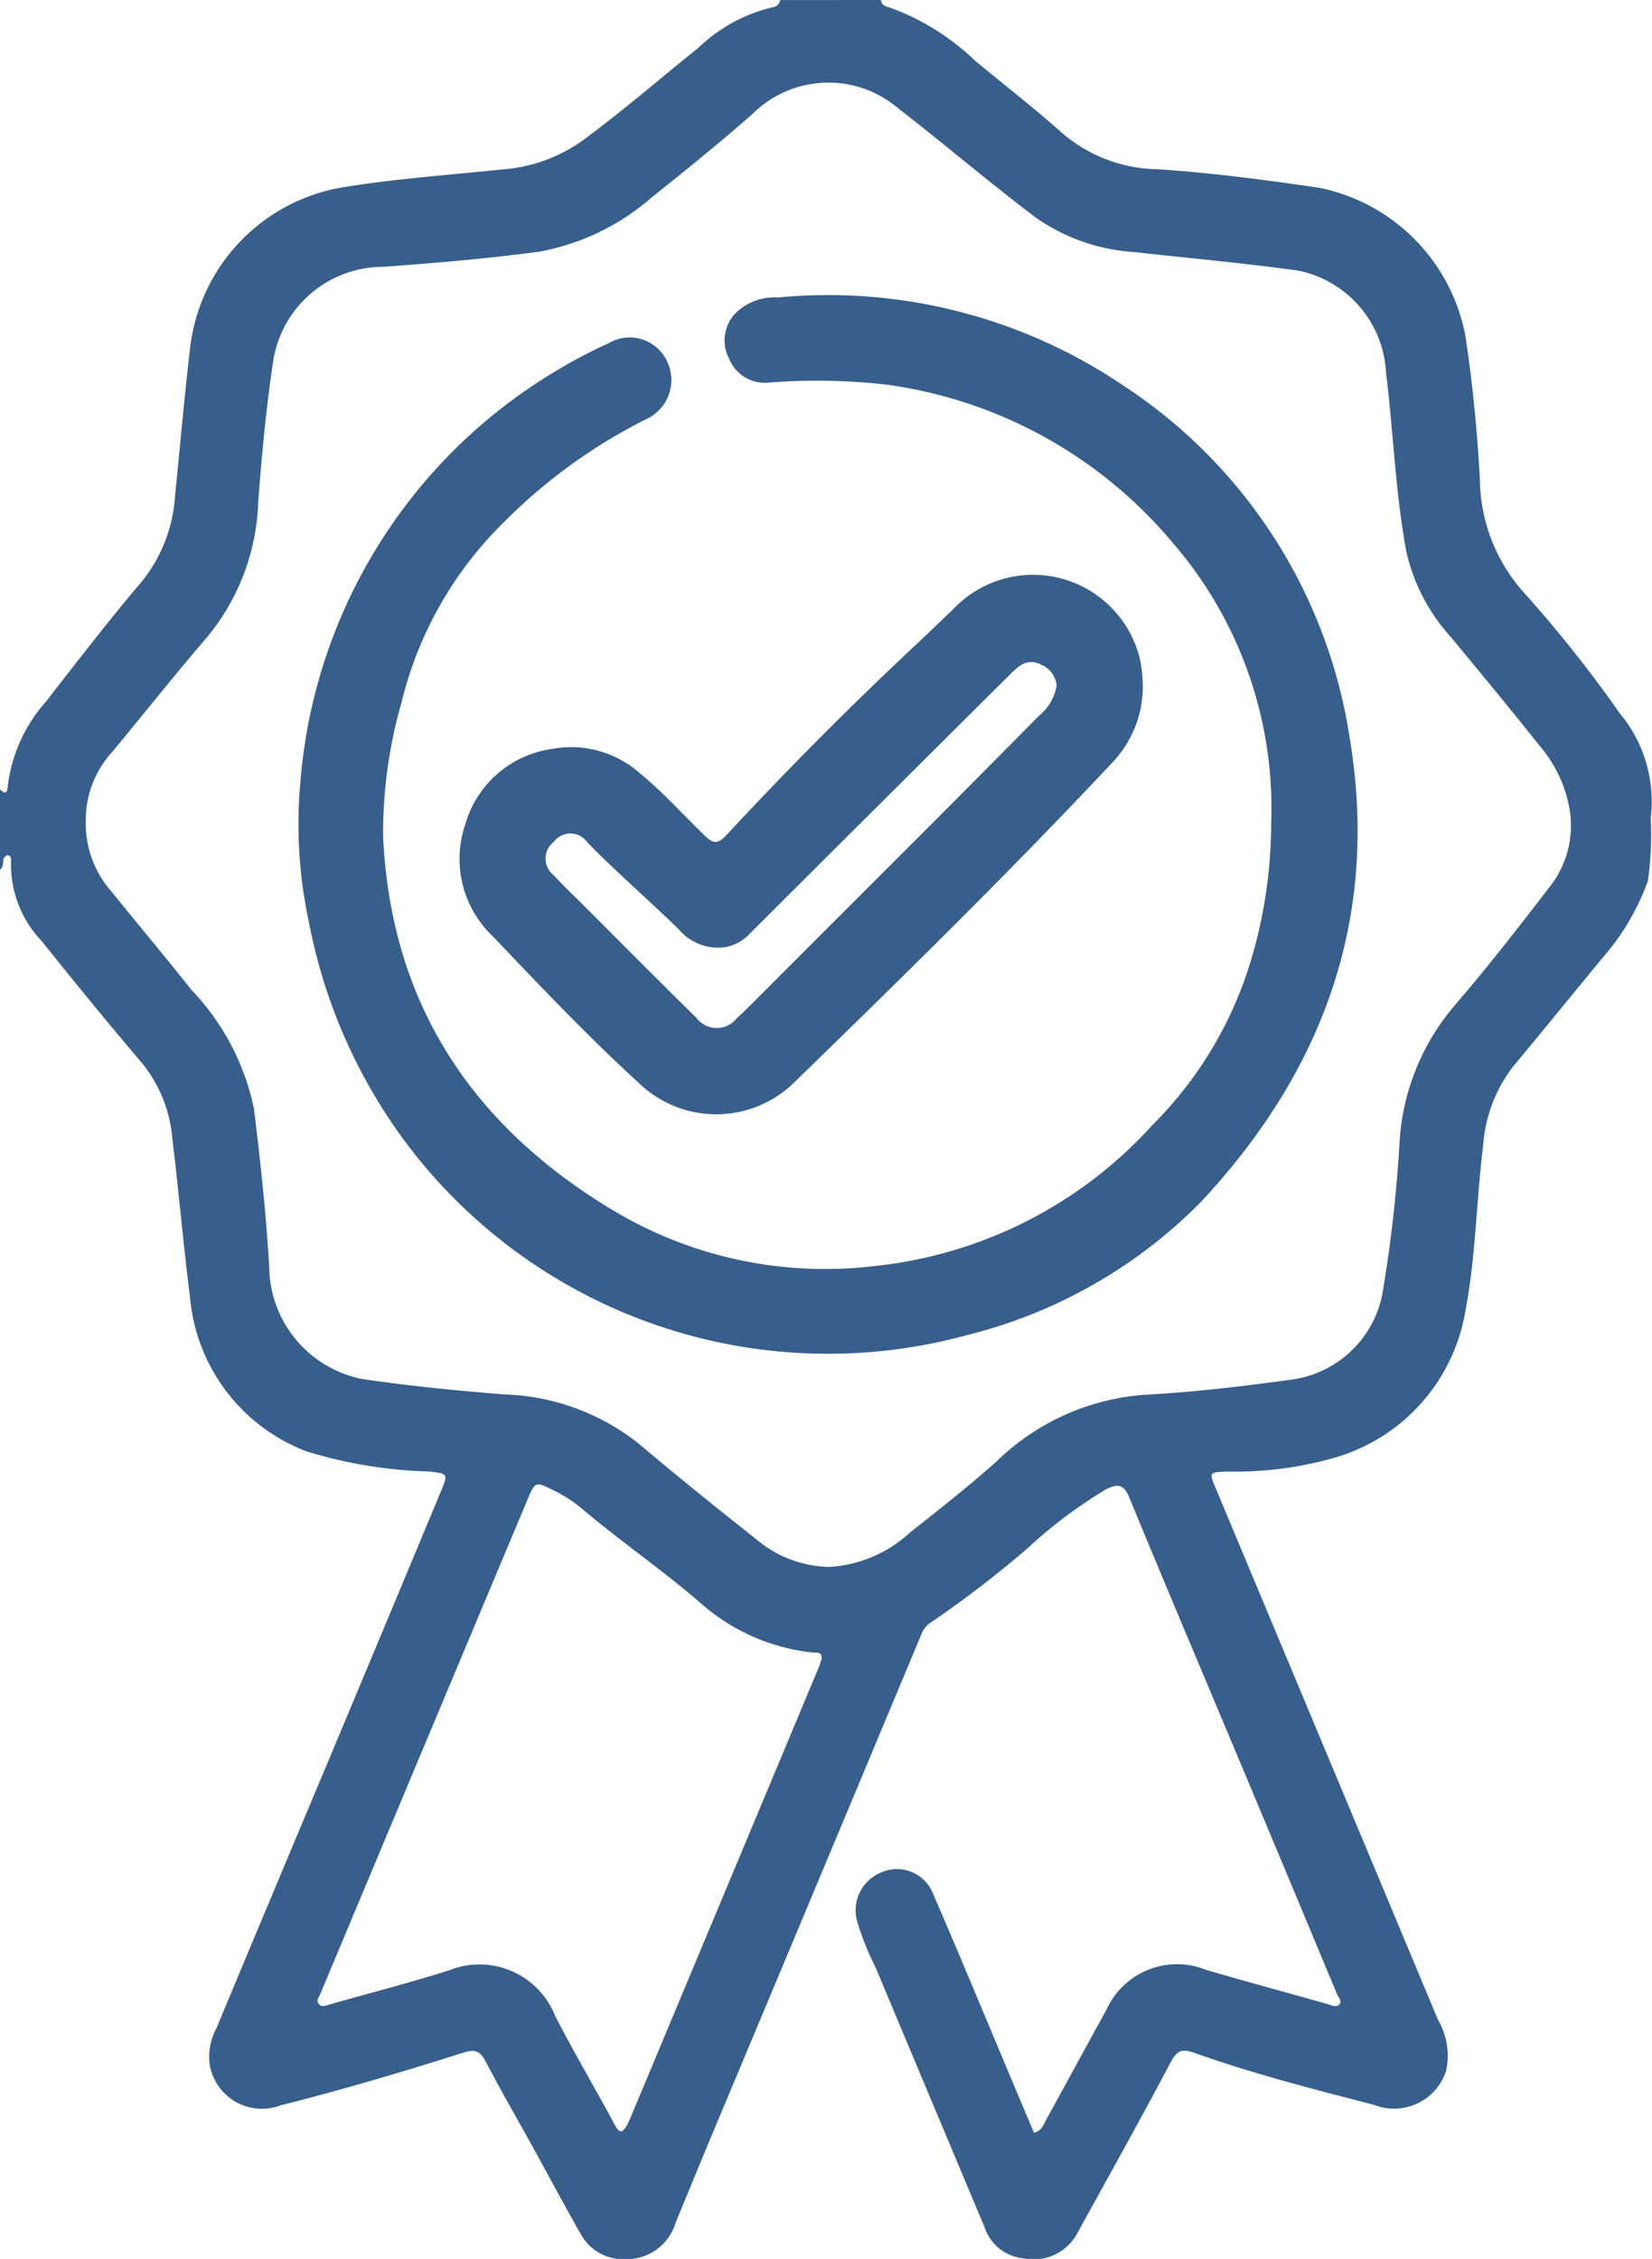
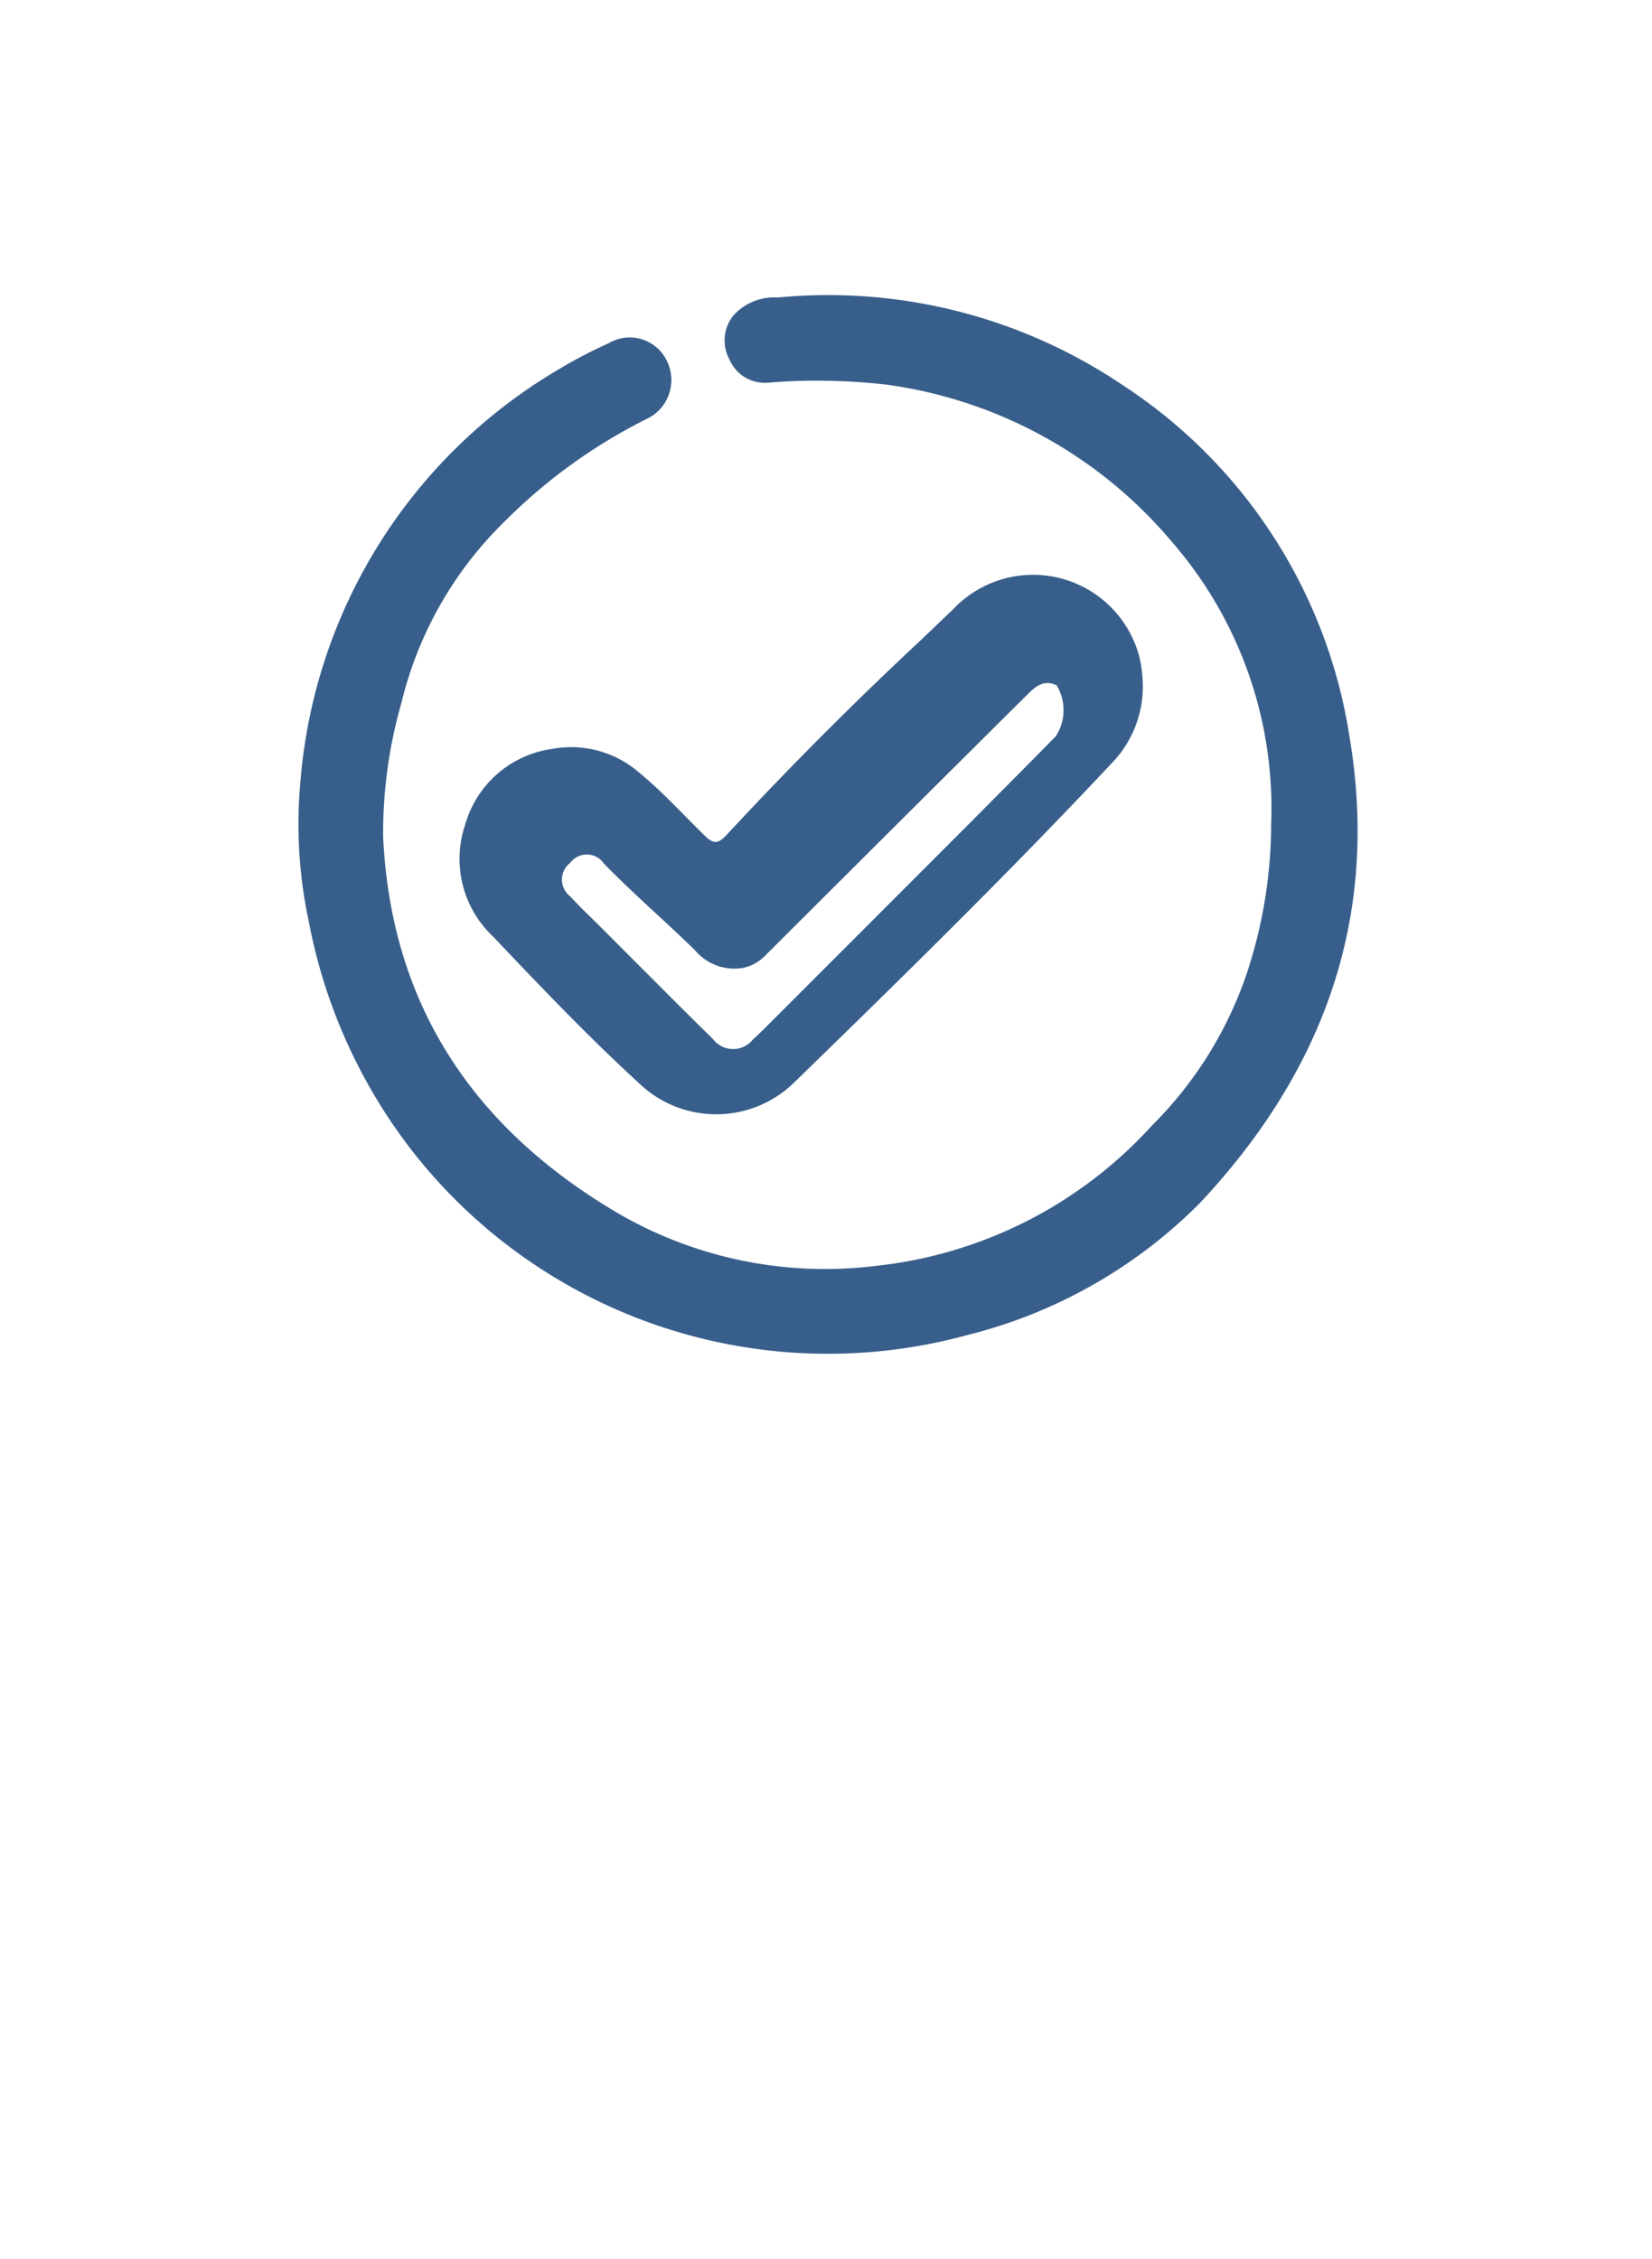
<svg xmlns="http://www.w3.org/2000/svg" id="Raggruppa_573" data-name="Raggruppa 573" width="59.591" height="81.469" viewBox="0 0 59.591 81.469">
-   <path id="Tracciato_692" data-name="Tracciato 692" d="M894.355,11.565c.012.184.168.231.3.267a8.7,8.7,0,0,1,3.1,1.93c1.045.862,2.116,1.694,3.126,2.594a5.394,5.394,0,0,0,3.41,1.312c1.969.122,3.924.387,5.872.669a6.722,6.722,0,0,1,5.268,5.325c.265,1.722.429,3.457.526,5.2a6.2,6.2,0,0,0,1.62,4.11,46.148,46.148,0,0,1,3.42,4.312,4.953,4.953,0,0,1,1.122,3.776,12.212,12.212,0,0,1-.1,2.269,8.591,8.591,0,0,1-1.642,2.786c-1.077,1.307-2.145,2.62-3.227,3.922a5.265,5.265,0,0,0-1.076,2.84c-.247,1.992-.264,4.011-.642,5.985a6.651,6.651,0,0,1-4.586,5.238,13.007,13.007,0,0,1-4,.538c-.66.026-.663.021-.419.6q4.01,9.587,8.02,19.174a2.565,2.565,0,0,1,.288,1.85,1.977,1.977,0,0,1-2.611,1.213c-2.179-.561-4.36-1.122-6.483-1.877-.452-.161-.622-.064-.847.362-1.089,2.062-2.232,4.1-3.354,6.14a1.788,1.788,0,0,1-1.938.916,1.648,1.648,0,0,1-1.416-1.133q-1.972-4.695-3.941-9.39a9.518,9.518,0,0,1-.665-1.681,1.474,1.474,0,0,1,.844-1.7,1.4,1.4,0,0,1,1.89.712c.935,2.15,1.829,4.318,2.739,6.479l.918,2.18c.277-.066.349-.3.453-.492.724-1.308,1.432-2.626,2.158-3.934a2.792,2.792,0,0,1,3.592-1.449c1.463.428,2.934.825,4.4,1.24.138.039.292.127.4.018.13-.126-.023-.265-.072-.381q-1.885-4.528-3.784-9.049c-1.237-2.951-2.49-5.9-3.705-8.855-.2-.5-.44-.507-.846-.3a17.1,17.1,0,0,0-2.855,2.15,40.1,40.1,0,0,1-3.431,2.632.9.9,0,0,0-.367.434q-3.731,8.933-7.475,17.862c-.467,1.115-.922,2.235-1.387,3.351a1.841,1.841,0,0,1-1.8,1.333,1.748,1.748,0,0,1-1.635-.912c-.58-1.022-1.135-2.058-1.7-3.087-.577-1.044-1.174-2.077-1.726-3.133-.2-.38-.391-.446-.8-.316-2.18.692-4.373,1.342-6.591,1.9a1.906,1.906,0,0,1-2.576-1.589,2.206,2.206,0,0,1,.252-1.181q2.033-4.872,4.079-9.739,2.029-4.845,4.049-9.695c.239-.575.2-.573-.412-.654a16.483,16.483,0,0,1-4.449-.723,6.553,6.553,0,0,1-4.21-5.519c-.246-1.937-.414-3.884-.648-5.822a4.956,4.956,0,0,0-1.123-2.708c-1.224-1.438-2.416-2.9-3.6-4.377a3.992,3.992,0,0,1-1.09-2.874c.007-.086-.007-.18-.122-.209-.265.08-.077.406-.277.523V40.029c.165.182.265.149.28-.093a5.562,5.562,0,0,1,1.378-3.066c1.127-1.447,2.244-2.9,3.431-4.3a5.446,5.446,0,0,0,1.225-3.11c.181-1.783.335-3.569.545-5.349a6.647,6.647,0,0,1,5.419-5.776c1.92-.319,3.87-.454,5.809-.656a5.727,5.727,0,0,0,2.912-1.033c1.451-1.067,2.81-2.246,4.211-3.373a5.783,5.783,0,0,1,2.636-1.441.327.327,0,0,0,.3-.265ZM865.668,41.177a3.709,3.709,0,0,0,.921,2.535c.964,1.192,1.949,2.366,2.9,3.564a8.738,8.738,0,0,1,2.248,4.291c.232,1.884.434,3.775.548,5.669a4.168,4.168,0,0,0,3.355,4.064c1.7.25,3.419.421,5.135.556a8.193,8.193,0,0,1,4.86,1.792c1.374,1.162,2.776,2.29,4.188,3.406a4.215,4.215,0,0,0,2.632,1.024,4.686,4.686,0,0,0,2.938-1.236c1.049-.827,2.1-1.656,3.1-2.544a8.557,8.557,0,0,1,5.323-2.426c1.772-.094,3.533-.3,5.29-.543a3.858,3.858,0,0,0,3.34-3.139,50.027,50.027,0,0,0,.62-5.548,8.346,8.346,0,0,1,2.03-4.872c1.172-1.365,2.276-2.788,3.373-4.214A3.563,3.563,0,0,0,919.2,40.8a4.781,4.781,0,0,0-1.089-2.337c-1.053-1.326-2.132-2.63-3.212-3.933a6.8,6.8,0,0,1-1.6-3.093c-.392-2.129-.466-4.3-.729-6.444a3.961,3.961,0,0,0-3.175-3.67c-1.97-.271-3.952-.45-5.929-.669a6.924,6.924,0,0,1-3.523-1.237c-1.692-1.276-3.3-2.655-4.98-3.952a3.875,3.875,0,0,0-5.232.2c-1.177,1.035-2.4,2.023-3.625,3a8.476,8.476,0,0,1-4.083,1.977c-1.865.251-3.744.41-5.622.546a4.019,4.019,0,0,0-3.96,3.321c-.262,1.717-.424,3.453-.554,5.186a8.033,8.033,0,0,1-1.832,4.836c-1.172,1.365-2.29,2.777-3.439,4.161a3.626,3.626,0,0,0-.947,2.492m26.544,30.2c0-.278-.208-.2-.347-.222a7.241,7.241,0,0,1-3.949-1.719c-1.412-1.23-2.96-2.284-4.385-3.494a5,5,0,0,0-1.035-.656c-.6-.3-.623-.29-.888.34q-3.744,8.924-7.483,17.85c-.047.114-.151.239-.063.347.123.15.287.06.442.016,1.43-.409,2.875-.775,4.291-1.228a2.933,2.933,0,0,1,3.8,1.645c.682,1.329,1.447,2.616,2.153,3.934.191.358.3.261.449,0a2.267,2.267,0,0,0,.113-.241q3.395-8.115,6.786-16.231c.048-.114.082-.234.119-.341" transform="translate(-862.574 -11.565)" fill="#385f8b" />
  <path id="Tracciato_693" data-name="Tracciato 693" d="M922.791,55.466a14.636,14.636,0,0,0-3.585-10.119,16.325,16.325,0,0,0-10.284-5.665,21.909,21.909,0,0,0-4.3-.071,1.384,1.384,0,0,1-1.372-.837,1.43,1.43,0,0,1,.152-1.6,1.983,1.983,0,0,1,1.586-.636,19,19,0,0,1,12.424,3.145,18.511,18.511,0,0,1,8.2,12.676c1.1,6.5-.912,12.045-5.368,16.811a17.908,17.908,0,0,1-8.432,4.792,19.029,19.029,0,0,1-20.036-6.682,19.359,19.359,0,0,1-3.7-8.232,16.706,16.706,0,0,1-.3-5.087A19.009,19.009,0,0,1,897.138,39.1a17.2,17.2,0,0,1,1.752-.912,1.487,1.487,0,0,1,2.1.632,1.554,1.554,0,0,1-.765,2.116,19.606,19.606,0,0,0-5.123,3.716,13.586,13.586,0,0,0-3.686,6.507A16.994,16.994,0,0,0,890.757,56c.289,6.083,3.283,10.5,8.429,13.54a14.863,14.863,0,0,0,9.3,1.928A15.71,15.71,0,0,0,918.5,66.39a14.1,14.1,0,0,0,3.431-5.537,17.21,17.21,0,0,0,.858-5.387" transform="translate(-876.936 -25.808)" fill="#385f8b" />
-   <path id="Tracciato_694" data-name="Tracciato 694" d="M925.953,64.01a3.992,3.992,0,0,1-1.128,2.807c-3.719,3.964-7.6,7.766-11.5,11.558a4.021,4.021,0,0,1-5.558-.034c-1.829-1.675-3.534-3.468-5.239-5.264a3.848,3.848,0,0,1-1.015-4.065,3.8,3.8,0,0,1,3.135-2.717,3.731,3.731,0,0,1,3.1.825c.859.7,1.6,1.522,2.391,2.294.315.309.48.327.8-.018q3.362-3.624,6.979-7c.4-.378.8-.765,1.2-1.146a3.964,3.964,0,0,1,6.741,1.858,5.352,5.352,0,0,1,.094.9M922.842,64a.92.92,0,0,0-.59-.758c-.482-.226-.787.068-1.076.355q-4.7,4.669-9.389,9.349a1.593,1.593,0,0,1-.86.492,1.857,1.857,0,0,1-1.717-.637c-1.081-1.059-2.232-2.044-3.289-3.129a.745.745,0,0,0-1.212-.028.762.762,0,0,0,0,1.213c.348.382.725.736,1.09,1.1,1.348,1.347,2.687,2.7,4.049,4.036a.915.915,0,0,0,1.454.018c.188-.164.364-.342.54-.518q3.326-3.325,6.651-6.652,1.869-1.872,3.727-3.756A1.729,1.729,0,0,0,922.842,64" transform="translate(-884.728 -39.285)" fill="#385f8b" />
+   <path id="Tracciato_694" data-name="Tracciato 694" d="M925.953,64.01a3.992,3.992,0,0,1-1.128,2.807c-3.719,3.964-7.6,7.766-11.5,11.558a4.021,4.021,0,0,1-5.558-.034c-1.829-1.675-3.534-3.468-5.239-5.264a3.848,3.848,0,0,1-1.015-4.065,3.8,3.8,0,0,1,3.135-2.717,3.731,3.731,0,0,1,3.1.825c.859.7,1.6,1.522,2.391,2.294.315.309.48.327.8-.018q3.362-3.624,6.979-7c.4-.378.8-.765,1.2-1.146a3.964,3.964,0,0,1,6.741,1.858,5.352,5.352,0,0,1,.094.9M922.842,64c-.482-.226-.787.068-1.076.355q-4.7,4.669-9.389,9.349a1.593,1.593,0,0,1-.86.492,1.857,1.857,0,0,1-1.717-.637c-1.081-1.059-2.232-2.044-3.289-3.129a.745.745,0,0,0-1.212-.028.762.762,0,0,0,0,1.213c.348.382.725.736,1.09,1.1,1.348,1.347,2.687,2.7,4.049,4.036a.915.915,0,0,0,1.454.018c.188-.164.364-.342.54-.518q3.326-3.325,6.651-6.652,1.869-1.872,3.727-3.756A1.729,1.729,0,0,0,922.842,64" transform="translate(-884.728 -39.285)" fill="#385f8b" />
</svg>